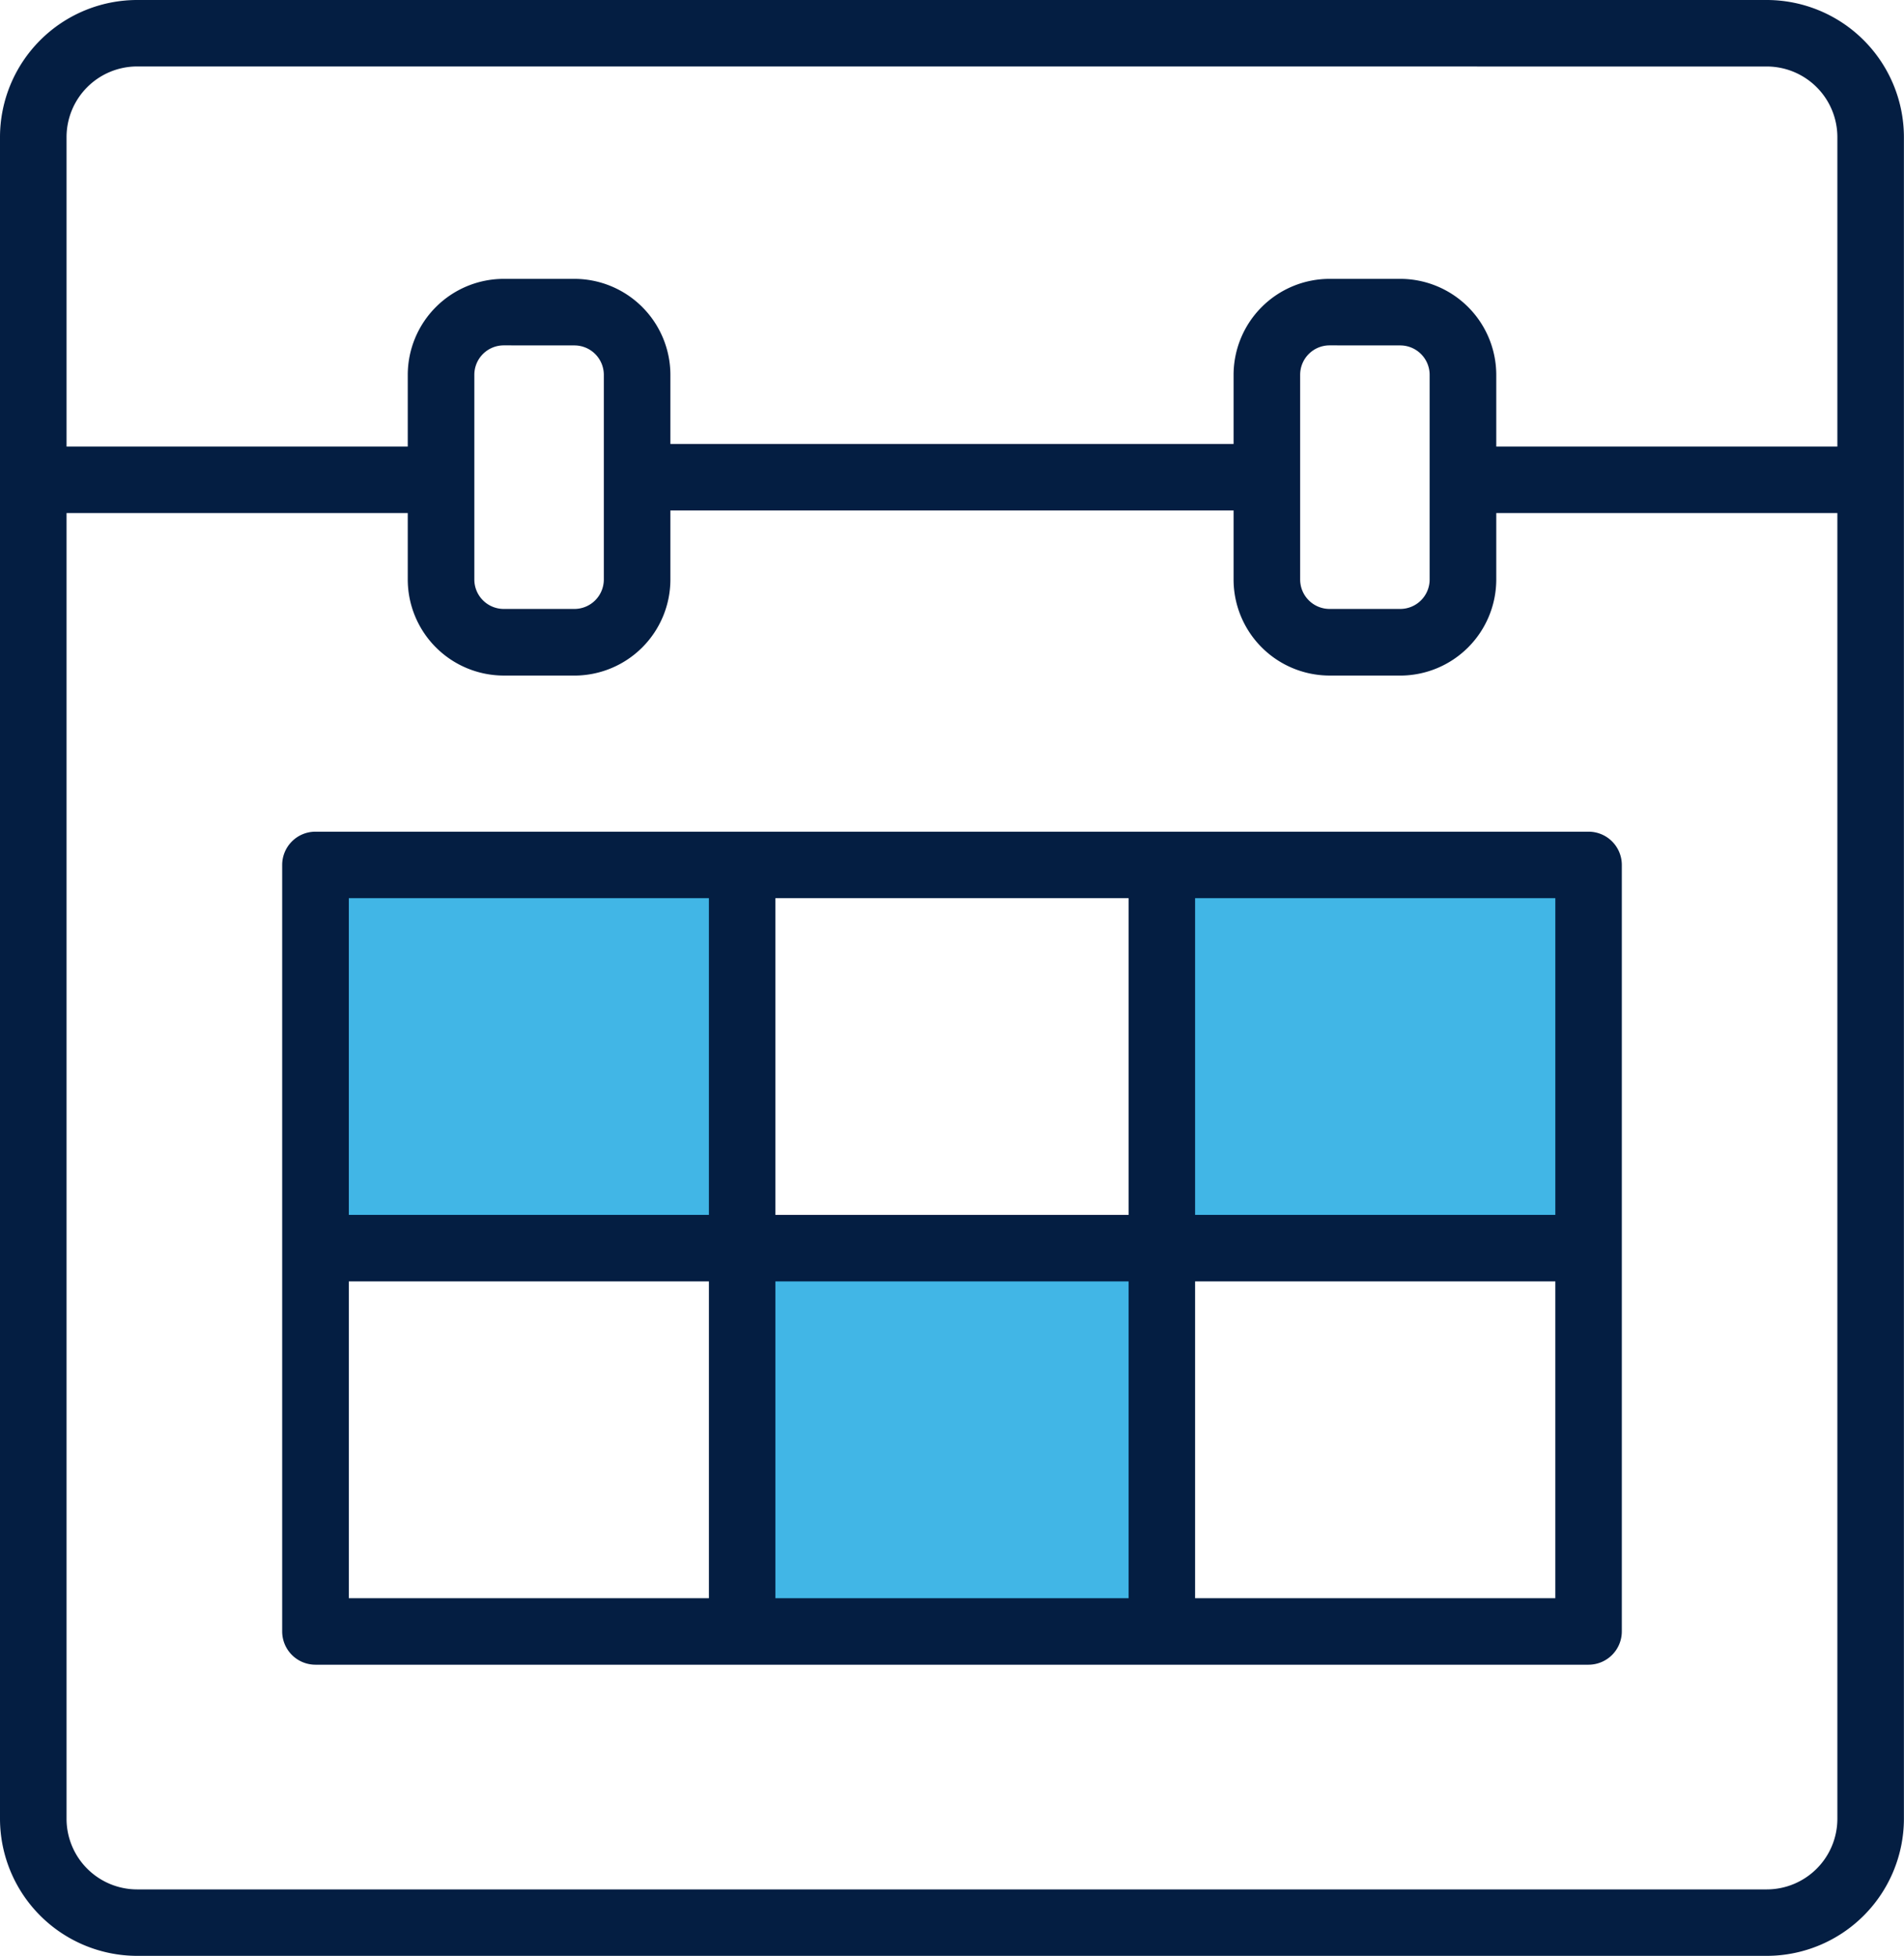
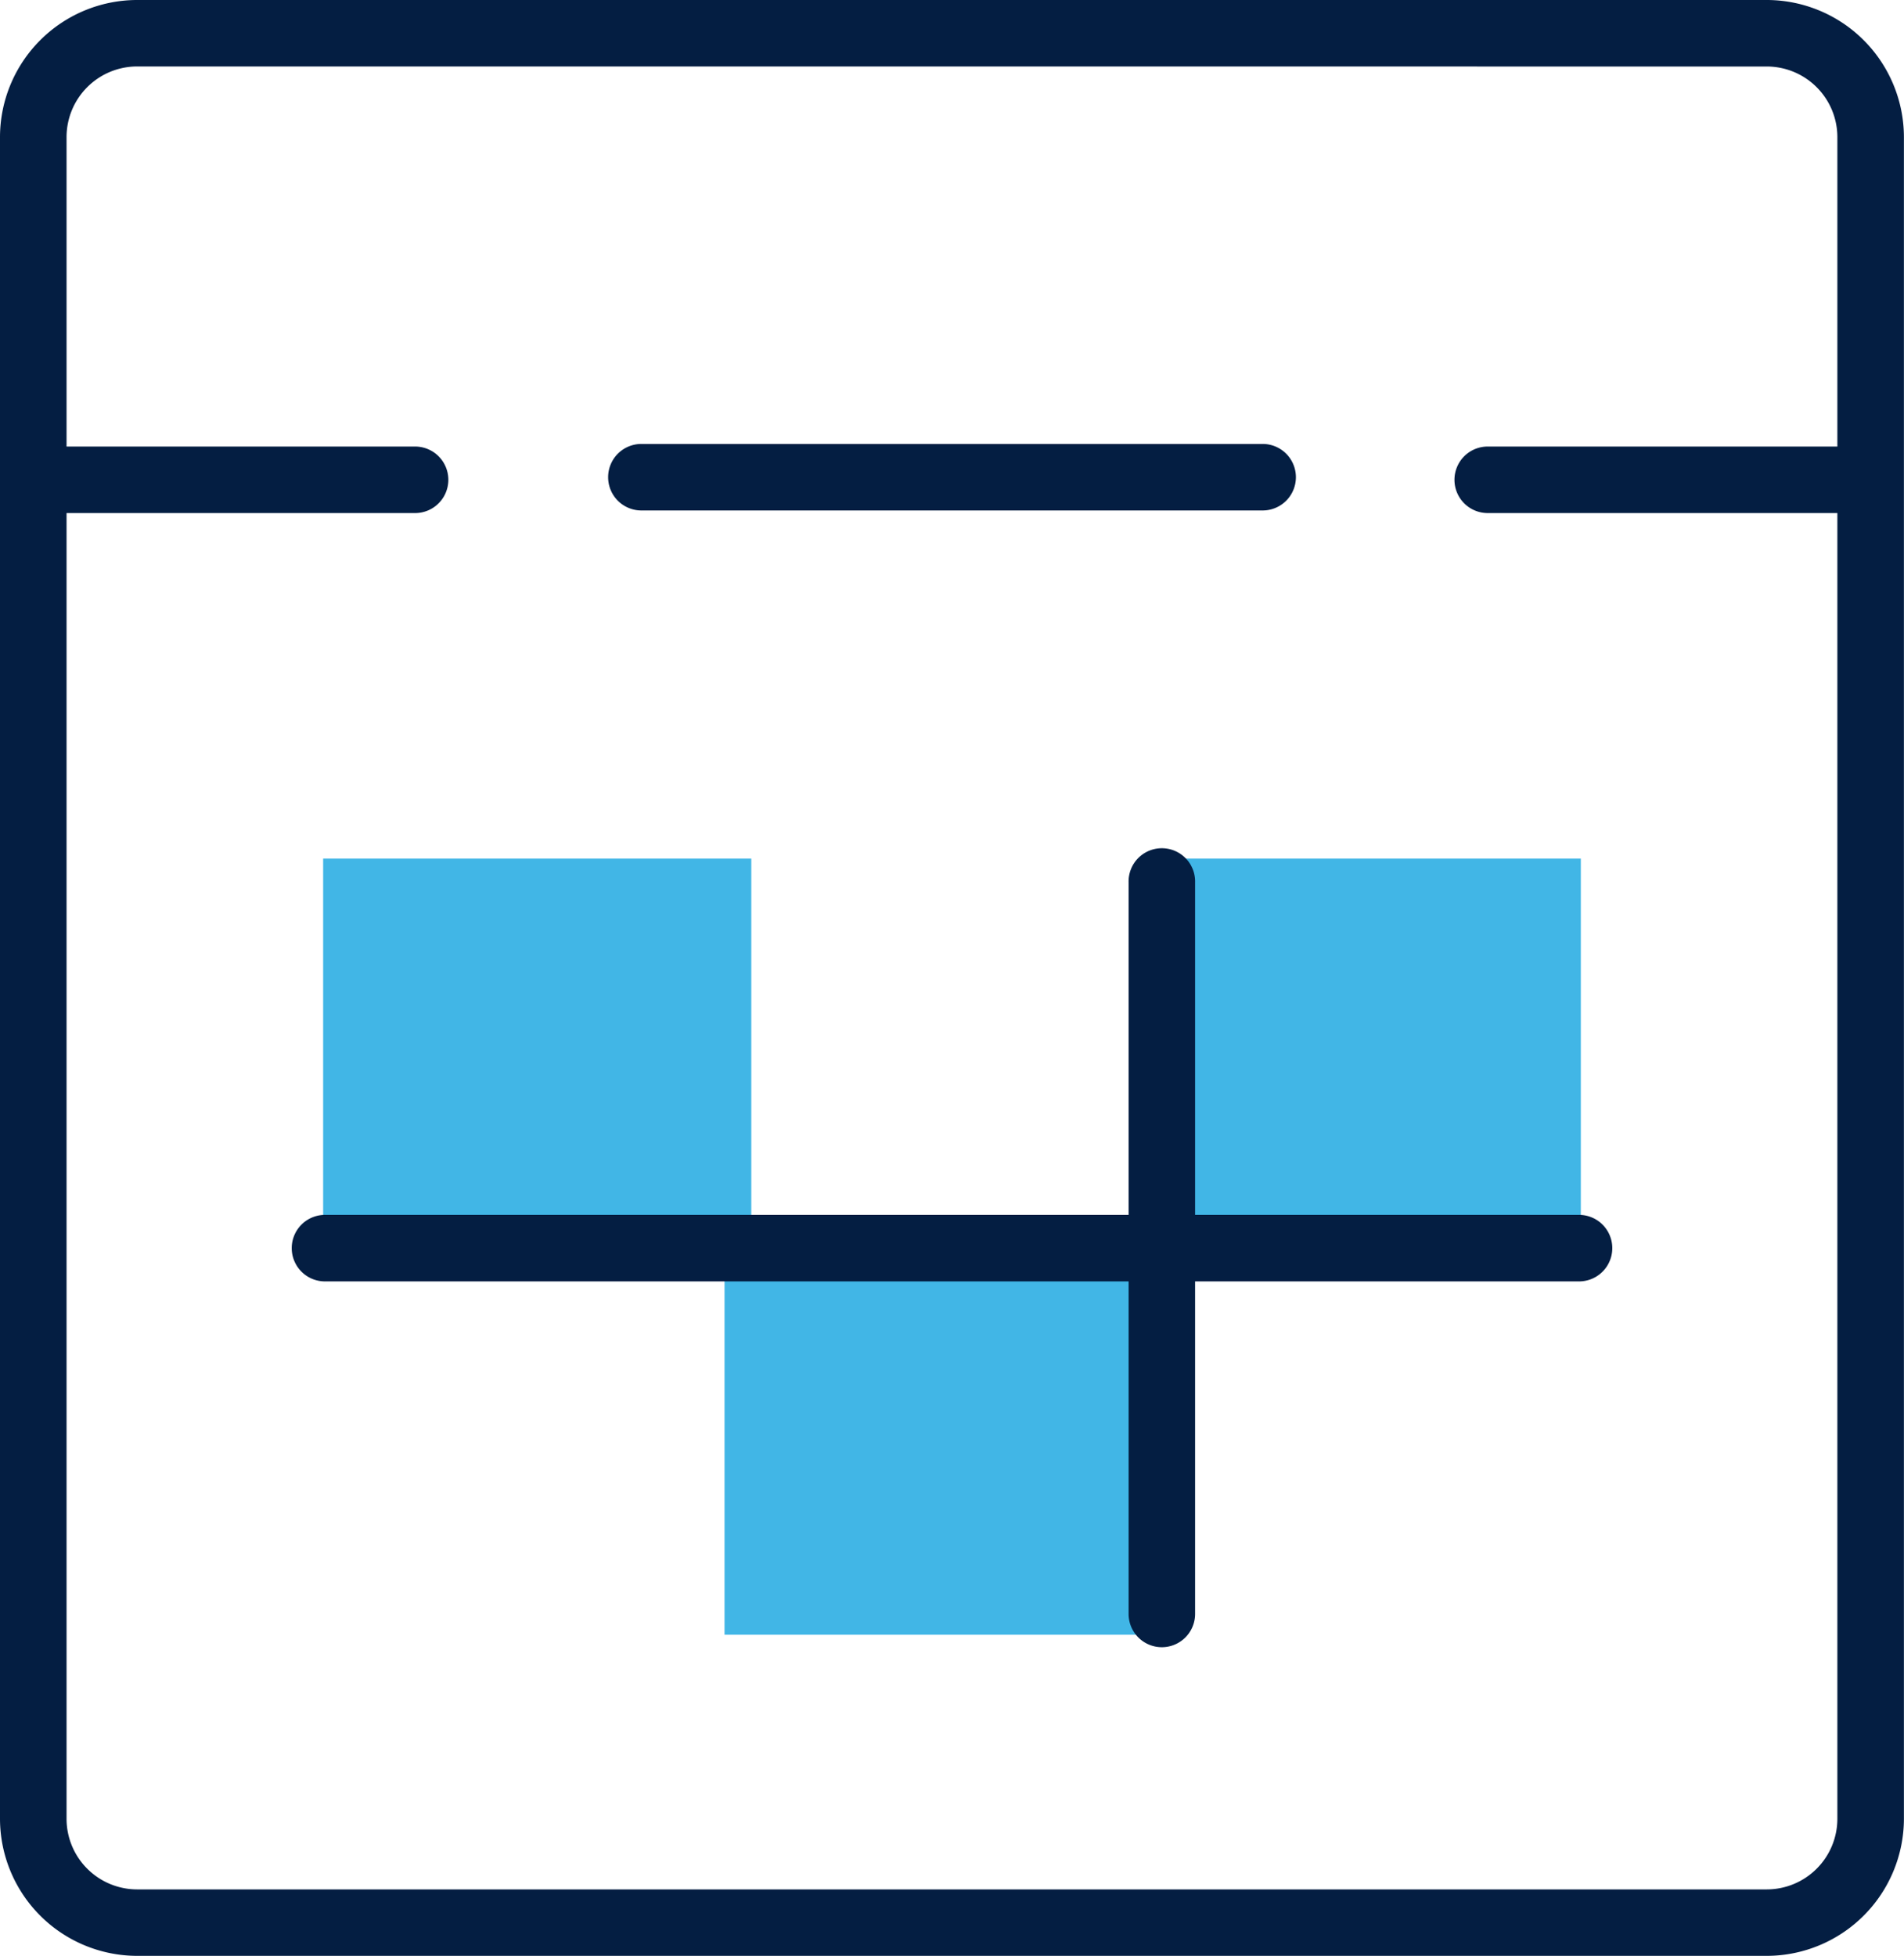
<svg xmlns="http://www.w3.org/2000/svg" width="71.153" height="73.083" viewBox="0 0 71.153 73.083">
  <defs>
    <clipPath id="clip-path">
      <rect id="Rectangle_832" data-name="Rectangle 832" width="71.153" height="73.083" fill="none" />
    </clipPath>
  </defs>
  <g id="Groupe_2715" data-name="Groupe 2715" transform="translate(-375.924 -2416.008)">
    <rect id="Rectangle_843" data-name="Rectangle 843" width="16" height="15" transform="translate(388 2448.091)" fill="#41b6e6" />
    <rect id="Rectangle_844" data-name="Rectangle 844" width="16" height="15" transform="translate(403 2462.091)" fill="#41b6e6" />
    <rect id="Rectangle_845" data-name="Rectangle 845" width="16" height="15" transform="translate(419 2448.091)" fill="#41b6e6" />
    <g id="Groupe_2672" data-name="Groupe 2672" transform="translate(375.924 2416.008)">
      <g id="Groupe_2671" data-name="Groupe 2671" transform="translate(0 0)" clip-path="url(#clip-path)">
        <path id="Tracé_925" data-name="Tracé 925" d="M66.028,73.083H5.124A5.131,5.131,0,0,1,0,67.959V5.124A5.13,5.13,0,0,1,5.124,0h60.9a5.131,5.131,0,0,1,5.126,5.124V67.959a5.132,5.132,0,0,1-5.126,5.124m-60.9-70.6A2.641,2.641,0,0,0,2.487,5.124V67.959A2.64,2.64,0,0,0,5.124,70.6h60.9a2.641,2.641,0,0,0,2.639-2.637V5.124a2.641,2.641,0,0,0-2.639-2.639Z" transform="translate(0 0)" fill="#041e42" />
        <path id="Tracé_926" data-name="Tracé 926" d="M39.518,13.512H16.372a1.243,1.243,0,1,1,0-2.485H39.518a1.243,1.243,0,1,1,0,2.485" transform="translate(7.632 5.562)" fill="#041e42" />
        <path id="Tracé_927" data-name="Tracé 927" d="M50.547,13.576H37.395a1.243,1.243,0,1,1,0-2.485H50.547a1.243,1.243,0,1,1,0,2.485" transform="translate(18.237 5.595)" fill="#041e42" />
        <path id="Tracé_928" data-name="Tracé 928" d="M15.161,13.576H2.009a1.243,1.243,0,0,1,0-2.485H15.161a1.243,1.243,0,0,1,0,2.485" transform="translate(0.386 5.595)" fill="#041e42" />
-         <path id="Tracé_929" data-name="Tracé 929" d="M16.356,21.749H13.717a3.592,3.592,0,0,1-3.588-3.588V10.513a3.592,3.592,0,0,1,3.588-3.587h2.639a3.592,3.592,0,0,1,3.588,3.587v7.649a3.592,3.592,0,0,1-3.588,3.588M13.717,9.411a1.1,1.1,0,0,0-1.1,1.1v7.649a1.1,1.1,0,0,0,1.1,1.1h2.639a1.1,1.1,0,0,0,1.1-1.1V10.513a1.1,1.1,0,0,0-1.1-1.1Z" transform="translate(5.109 3.494)" fill="#041e42" />
-         <path id="Tracé_930" data-name="Tracé 930" d="M36.869,21.749H34.23a3.592,3.592,0,0,1-3.588-3.588V10.513A3.592,3.592,0,0,1,34.23,6.926h2.639a3.593,3.593,0,0,1,3.59,3.587v7.649a3.594,3.594,0,0,1-3.59,3.588M34.23,9.411a1.1,1.1,0,0,0-1.1,1.1v7.649a1.1,1.1,0,0,0,1.1,1.1h2.639a1.1,1.1,0,0,0,1.1-1.1V10.513a1.1,1.1,0,0,0-1.1-1.1Z" transform="translate(15.457 3.494)" fill="#041e42" />
-         <path id="Tracé_931" data-name="Tracé 931" d="M55.828,51.784H8.252A1.244,1.244,0,0,1,7.009,50.54V21.9a1.243,1.243,0,0,1,1.243-1.243H55.828A1.243,1.243,0,0,1,57.072,21.9V50.54a1.245,1.245,0,0,1-1.244,1.244M9.5,49.3H54.587V23.141H9.5Z" transform="translate(3.536 10.42)" fill="#041e42" />
-         <path id="Tracé_932" data-name="Tracé 932" d="M18.852,50.911a1.243,1.243,0,0,1-1.243-1.243V22.334a1.243,1.243,0,1,1,2.485,0V49.668a1.243,1.243,0,0,1-1.243,1.243" transform="translate(8.883 10.639)" fill="#041e42" />
        <path id="Tracé_933" data-name="Tracé 933" d="M29.277,50.911a1.243,1.243,0,0,1-1.243-1.243V22.334a1.243,1.243,0,1,1,2.485,0V49.668a1.243,1.243,0,0,1-1.243,1.243" transform="translate(14.142 10.639)" fill="#041e42" />
        <path id="Tracé_934" data-name="Tracé 934" d="M55.4,32.66H8.466a1.243,1.243,0,0,1,0-2.485H55.4a1.243,1.243,0,0,1,0,2.485" transform="translate(3.644 15.221)" fill="#041e42" />
      </g>
    </g>
  </g>
</svg>